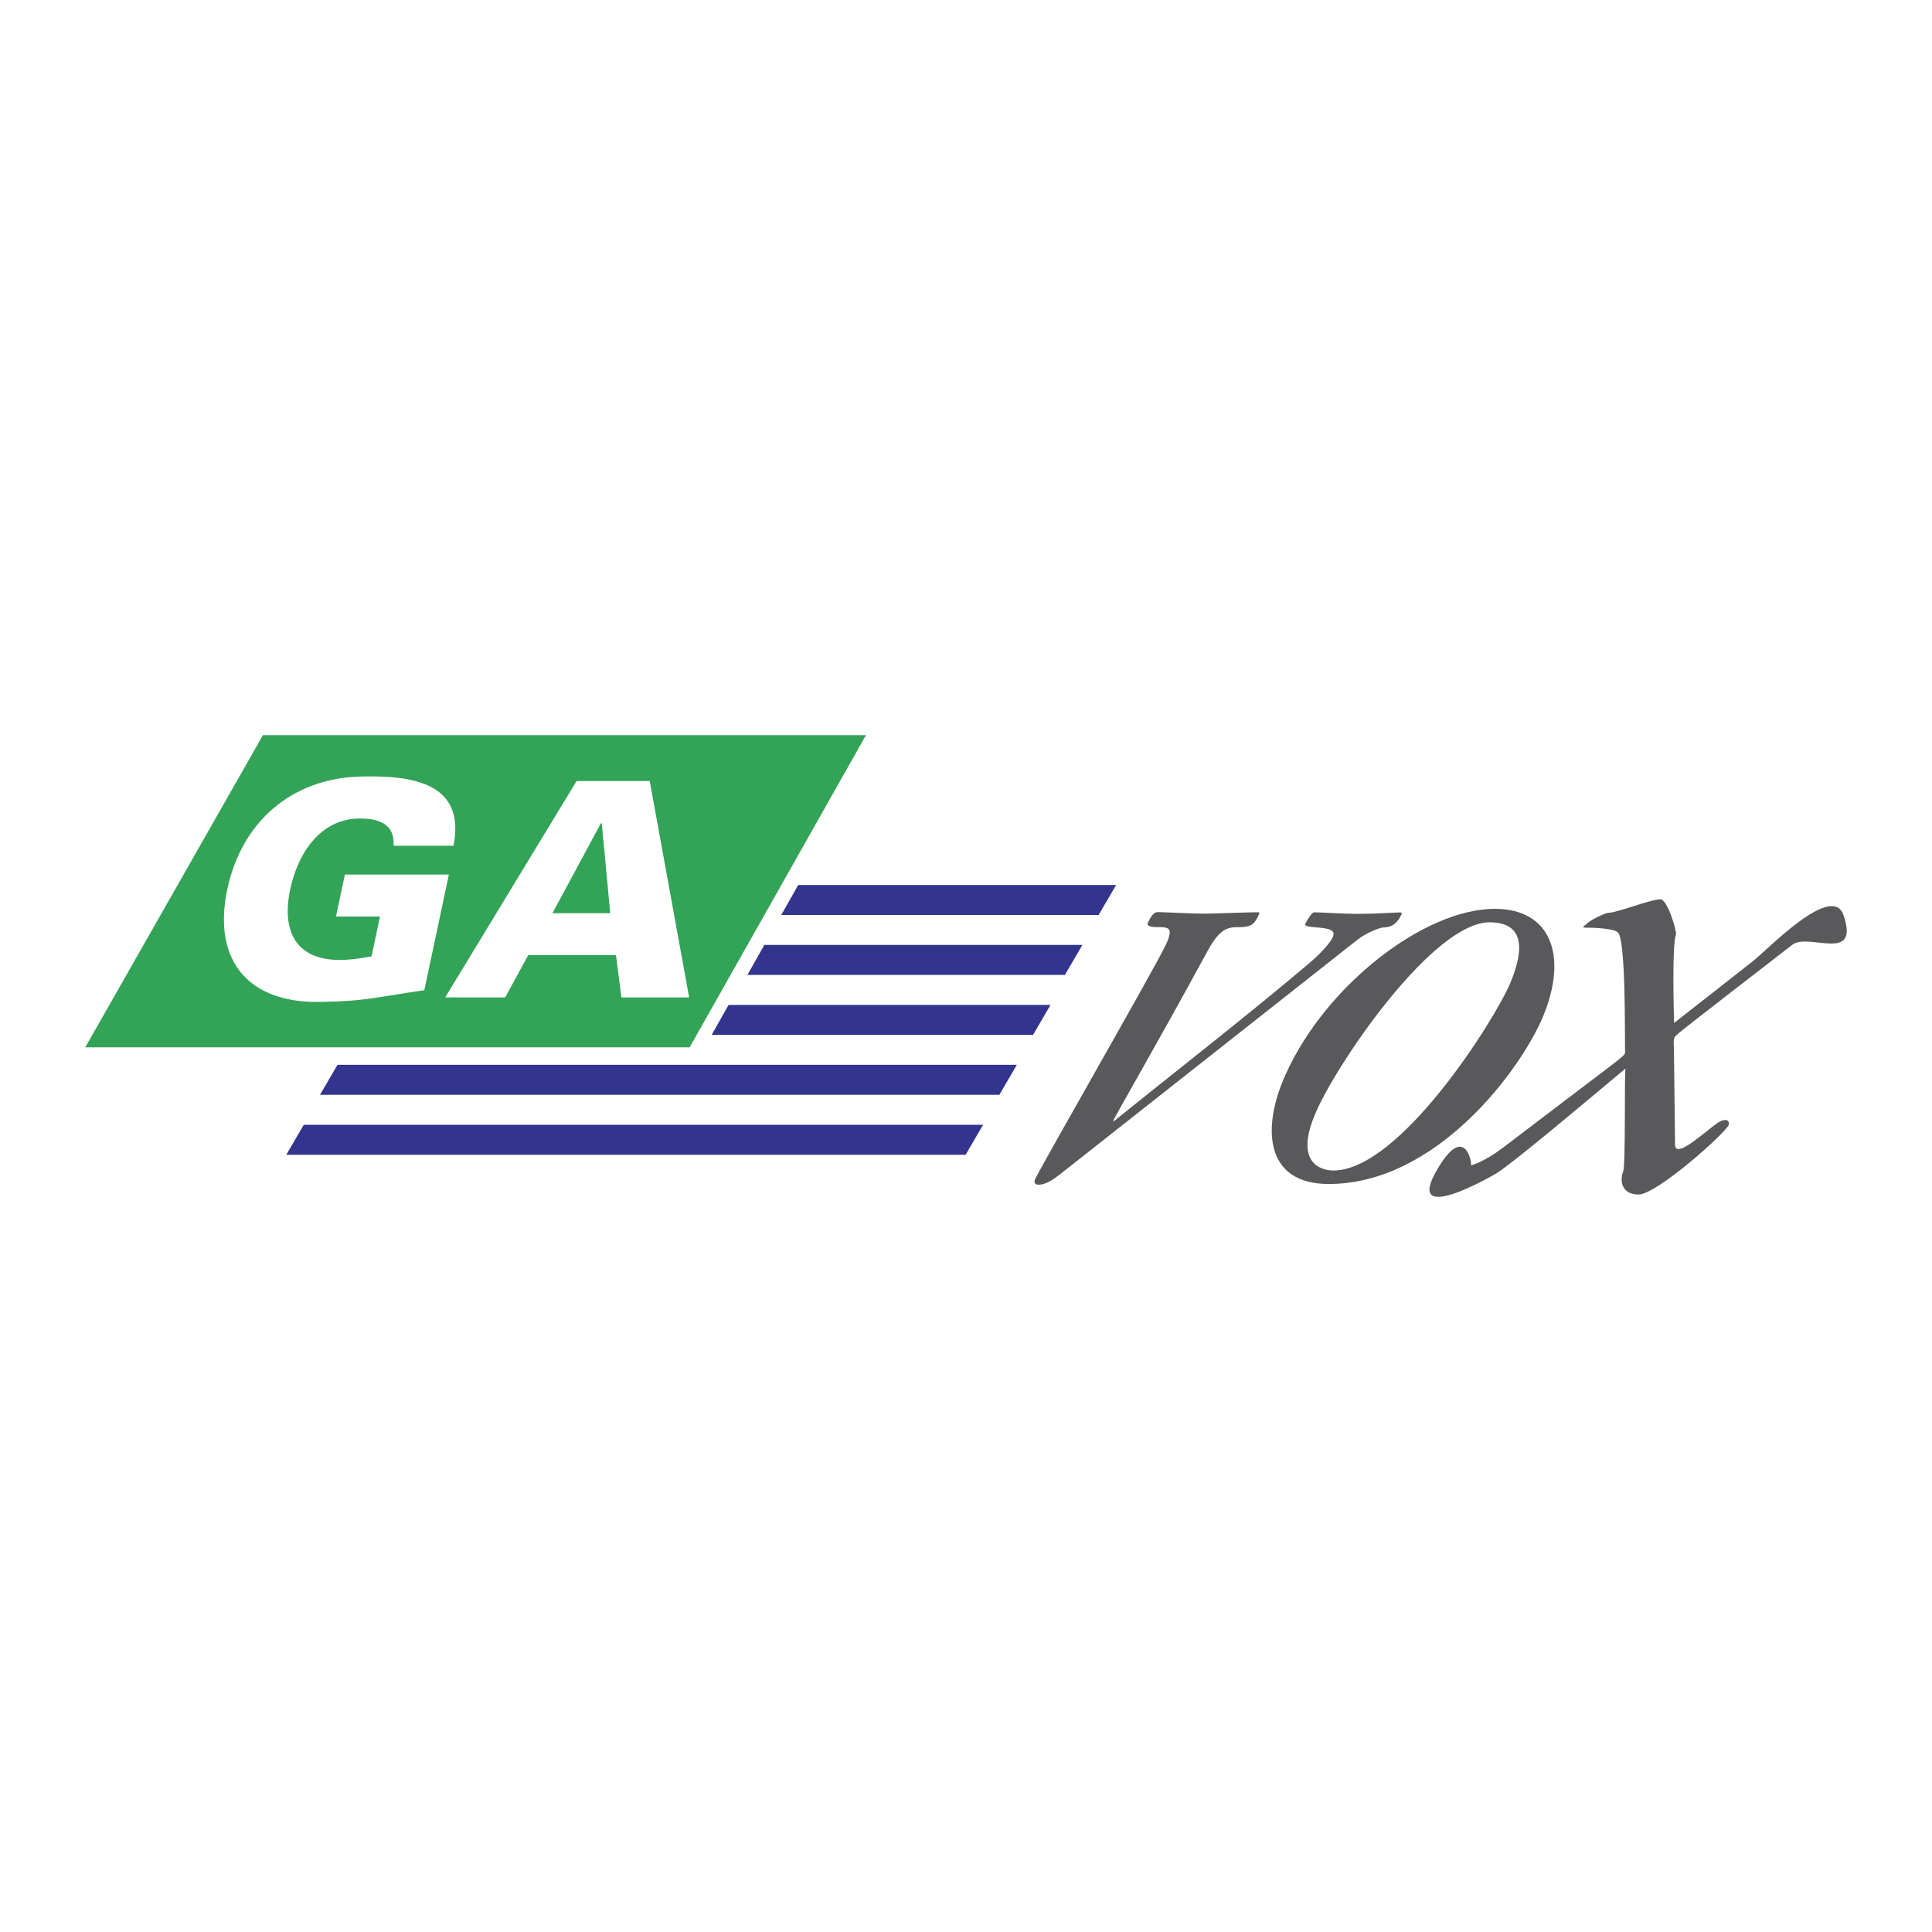
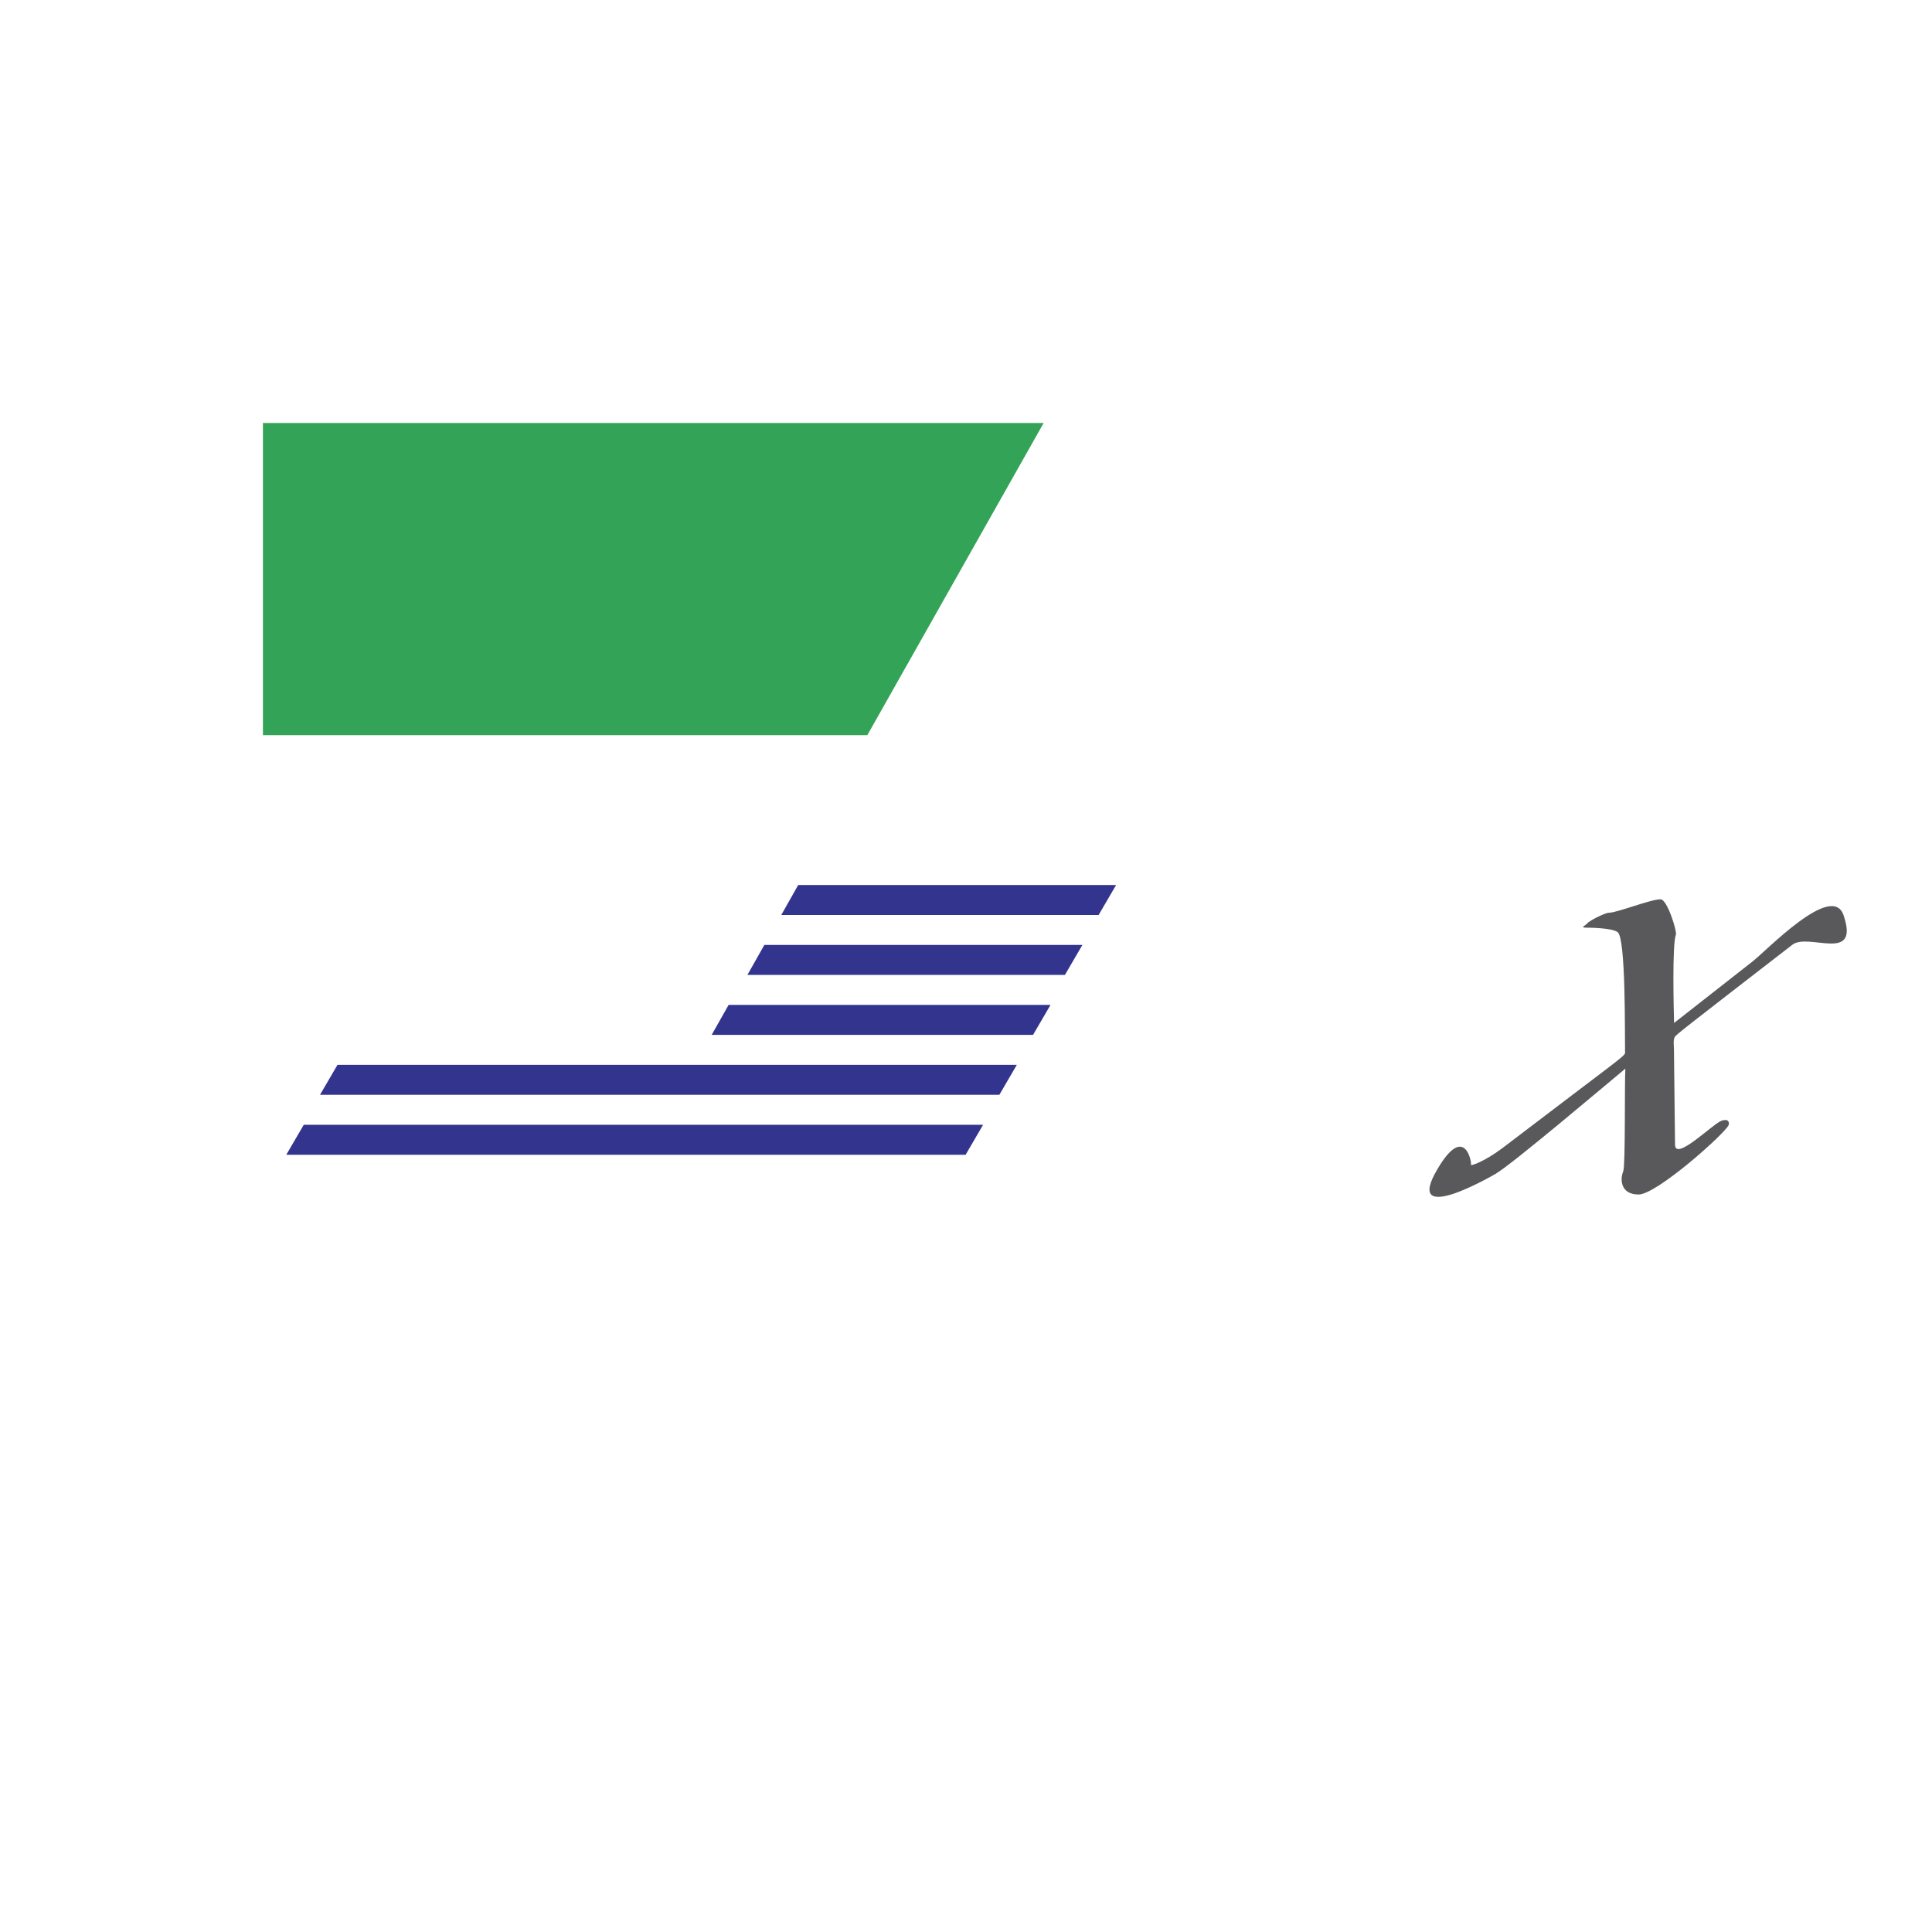
<svg xmlns="http://www.w3.org/2000/svg" width="2500" height="2500" viewBox="0 0 192.756 192.756">
  <g fill-rule="evenodd" clip-rule="evenodd">
    <path fill="#fff" d="M0 0h192.756v192.756H0V0z" />
    <path fill="#33348e" d="M31.927 109.229h67.778l1.744-2.991H33.671l-1.744 2.991zM28.563 115.209H96.34l1.744-2.99H30.308l-1.745 2.99z" />
-     <path fill="#33a457" d="M26.232 73.347L8.504 104.494h60.302l17.593-31.147H26.232z" />
+     <path fill="#33a457" d="M26.232 73.347h60.302l17.593-31.147H26.232z" />
    <path fill="#33348e" d="M72.694 100.258l-1.689 2.99h32.063l1.744-2.99H72.694zM76.258 94.278l-1.688 2.99h31.676l1.744-2.99H76.258zM79.637 88.297l-1.689 2.991h31.661l1.745-2.991H79.637z" />
-     <path d="M37.916 91.439h-4.395l.89-4.186h10.374l-2.452 11.54c-4.996.719-6.019 1.166-11.22 1.166-6.682-.209-9.87-4.484-8.434-11.241s6.44-11.032 13.211-11.241c5.264-.149 10.6.628 9.355 6.906h-5.979c.145-2.093-1.365-2.721-3.339-2.721-4.036 0-6.227 3.558-6.971 7.056-.902 4.246.624 7.056 4.929 7.056 1.106 0 2.25-.18 3.186-.359l.845-3.976zM44.419 99.512l13.108-21.586h7.295l3.934 21.586h-6.757l-.539-4.216H52.7l-2.301 4.216h-5.98zm16.465-8.402l-.844-8.969h-.09l-4.836 8.969h5.77z" fill="#fff" />
-     <path d="M105.764 117.156c-.656.521-1.447 1.045-2.119 1.043-.369 0-.547-.188-.348-.598.854-1.756 12.018-21.181 13.021-23.347.793-1.719.32-1.757-.916-1.758-1.074-.002-.918-.338-.883-.413.311-.672.598-1.083.988-1.083.486 0 3.311.154 4.771.156.553.001 4.455-.143 5.203-.142.096 0 .209.038.143.187-.504 1.121-.848 1.308-2.215 1.306-1.107-.002-1.863.371-2.996 2.5-5.396 9.899-8.924 15.913-9.367 16.848h.1c6.697-5.412 13.207-10.449 19.512-15.787 1.266-1.082 2.104-2.09 2.301-2.539.312-.71-.191-.897-1.705-1.012-1.072-.076-1.072-.226-1.021-.338.197-.448.674-1.158.869-1.158.684.001 2.924.154 4.289.156 1.689.002 3.9-.144 4.289-.144.131 0 .211.038.164.15-.309.709-.811 1.344-1.787 1.343-.391 0-1.855.595-2.67 1.267l-29.623 23.363zM153.938 101.447c-2.215 5.268-10.604 16.695-21.389 16.68-6.416-.008-6.662-5.691-4.285-10.922 3.98-8.891 13.844-16.541 20.893-16.531 5.488.008 7.355 4.572 4.781 10.773zm-22.573 9.352c-2.398 5.305.516 5.98 1.656 5.984 6.641.008 16.1-15.006 17.66-18.705 1.488-3.549 1.293-6.054-2.059-6.059-5.561-.008-14.952 13.624-17.257 18.78z" fill="#59595b" />
    <path d="M174.828 95.944c1.449-1.119 7.98-7.987 9.107-4.622 1.641 4.842-3.531 1.677-5.125 2.946-10.555 8.171-11.643 8.992-11.734 9.216-.15.373-.072.672-.066 1.232l.109 9.496c.02 1.682 3.787-2.092 4.617-2.387.838-.297.781.301.736.412-.328.822-7.178 6.943-8.994 6.939-1.783-.002-1.869-1.496-1.527-2.318.232-.561.119-9.121.213-10.242-1.807 1.492-11.168 9.434-12.928 10.486-.24.143-9.303 5.408-5.824-.457 2.738-4.668 3.455-.609 3.342-.443-.127.188 1.338-.297 3.121-1.641 11.502-8.768 12.055-9.066 12.256-9.479-.031-1.943.086-11.438-.732-12.075-.566-.449-2.943-.453-3.172-.453-.65 0 .059-.299.088-.373.107-.262 1.822-1.119 2.213-1.118.812.001 4.137-1.34 5.143-1.339.682.001 1.654 3.217 1.535 3.516-.387.971-.219 7.514-.184 8.822l7.806-6.118z" fill="#59595b" />
  </g>
</svg>